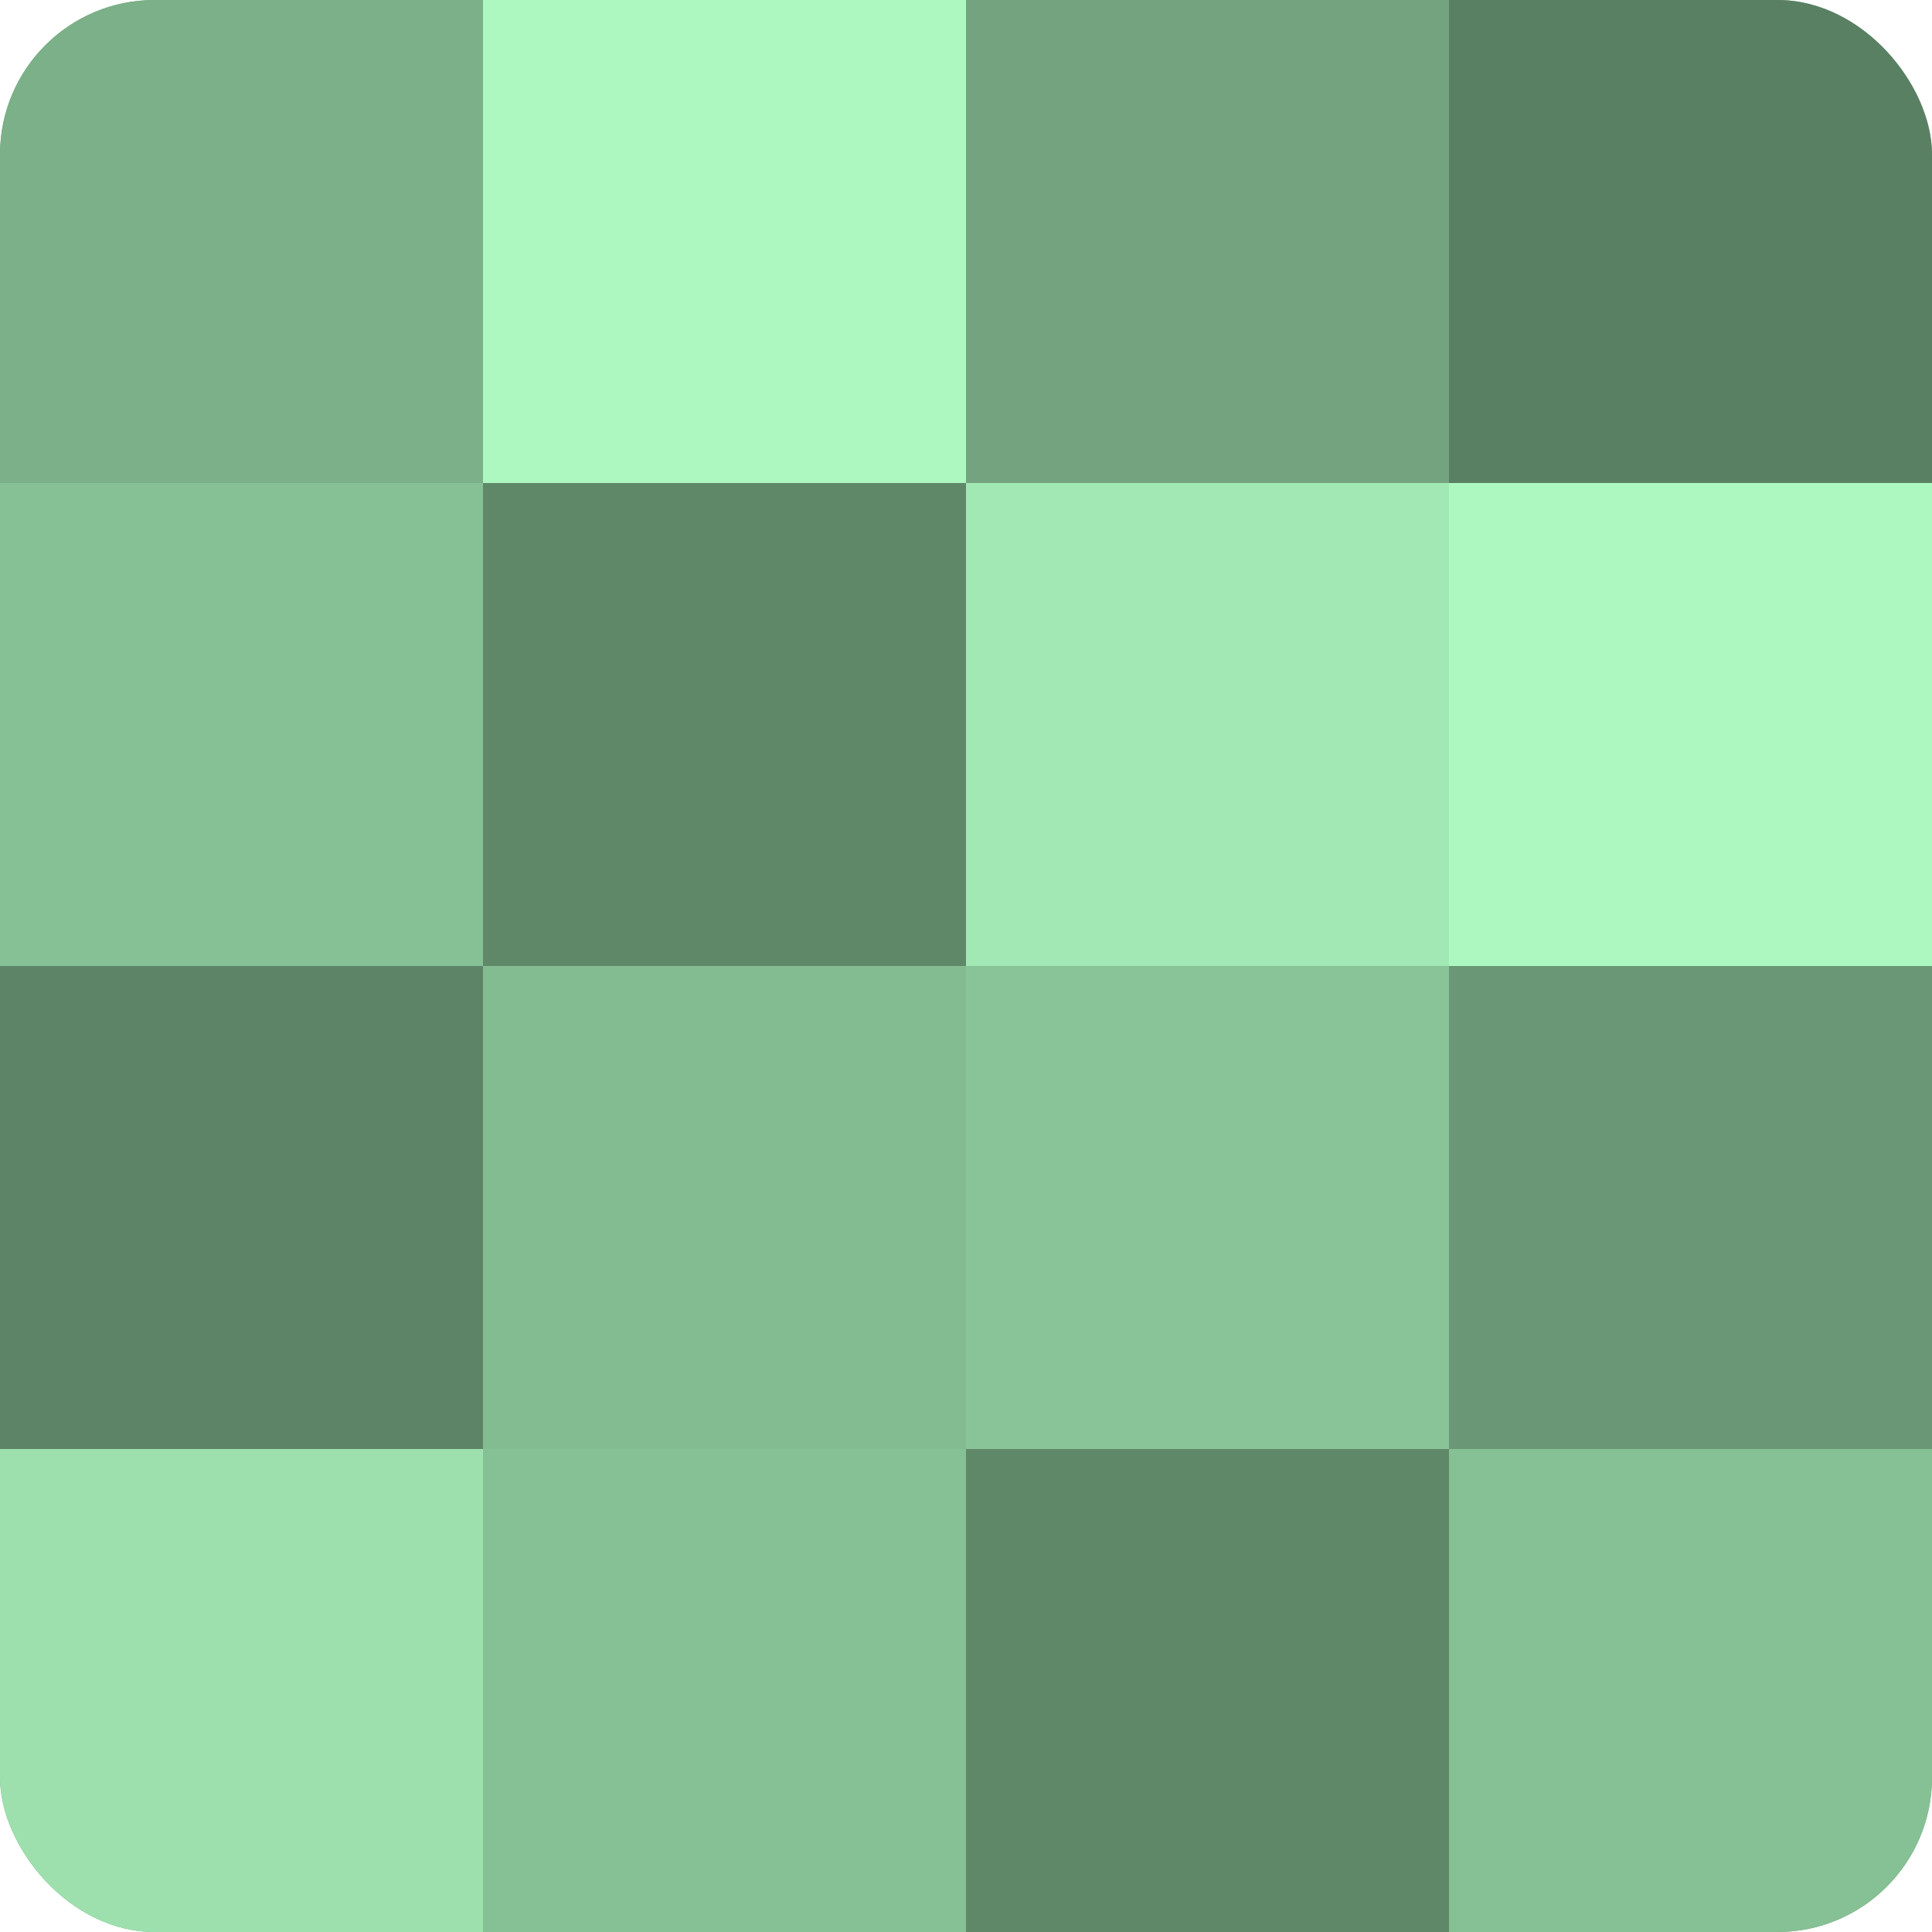
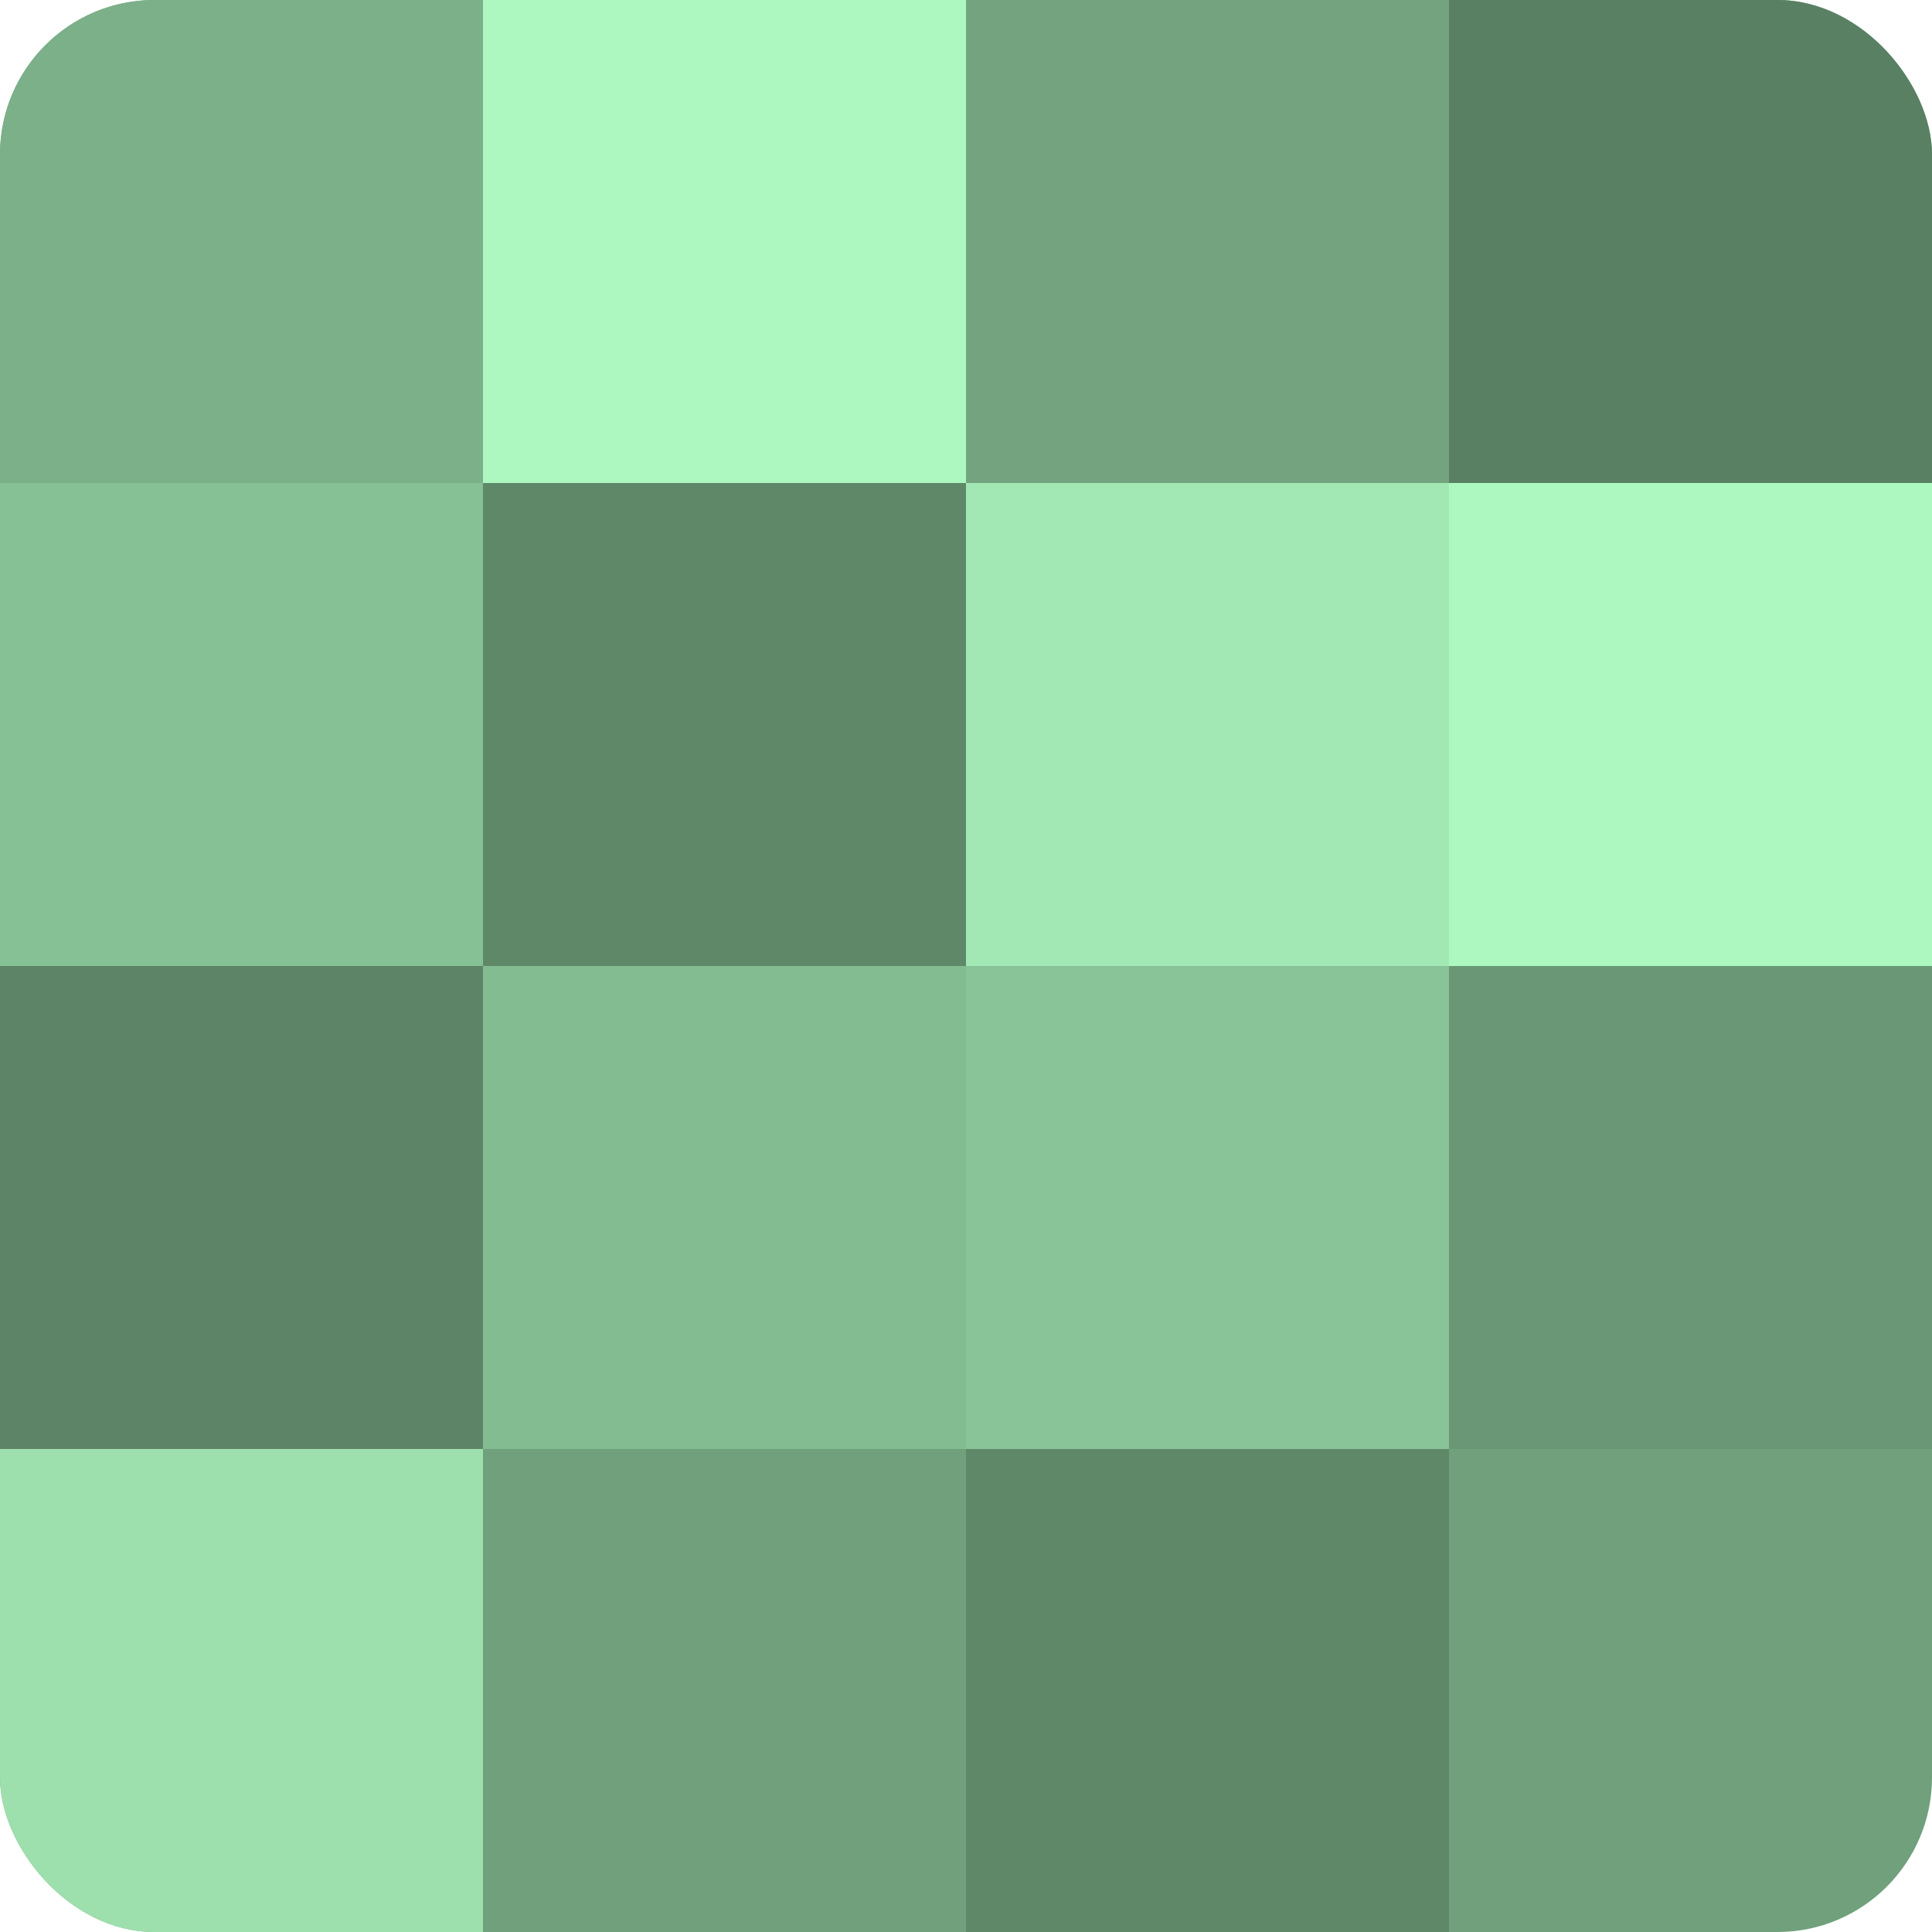
<svg xmlns="http://www.w3.org/2000/svg" width="60" height="60" viewBox="0 0 100 100" preserveAspectRatio="xMidYMid meet">
  <defs>
    <clipPath id="c" width="100" height="100">
      <rect width="100" height="100" rx="8" ry="8" />
    </clipPath>
  </defs>
  <g clip-path="url(#c)">
    <rect width="100" height="100" fill="#70a07c" />
    <rect width="25" height="25" fill="#7bb088" />
    <rect y="25" width="25" height="25" fill="#86c095" />
    <rect y="50" width="25" height="25" fill="#5d8466" />
    <rect y="75" width="25" height="25" fill="#9de0ad" />
    <rect x="25" width="25" height="25" fill="#adf8c0" />
    <rect x="25" y="25" width="25" height="25" fill="#5f8869" />
    <rect x="25" y="50" width="25" height="25" fill="#84bc92" />
-     <rect x="25" y="75" width="25" height="25" fill="#86c095" />
    <rect x="50" width="25" height="25" fill="#73a47f" />
    <rect x="50" y="25" width="25" height="25" fill="#a2e8b4" />
    <rect x="50" y="50" width="25" height="25" fill="#89c498" />
    <rect x="50" y="75" width="25" height="25" fill="#5f8869" />
    <rect x="75" width="25" height="25" fill="#5a8063" />
    <rect x="75" y="25" width="25" height="25" fill="#adf8c0" />
    <rect x="75" y="50" width="25" height="25" fill="#6a9876" />
-     <rect x="75" y="75" width="25" height="25" fill="#86c095" />
  </g>
</svg>